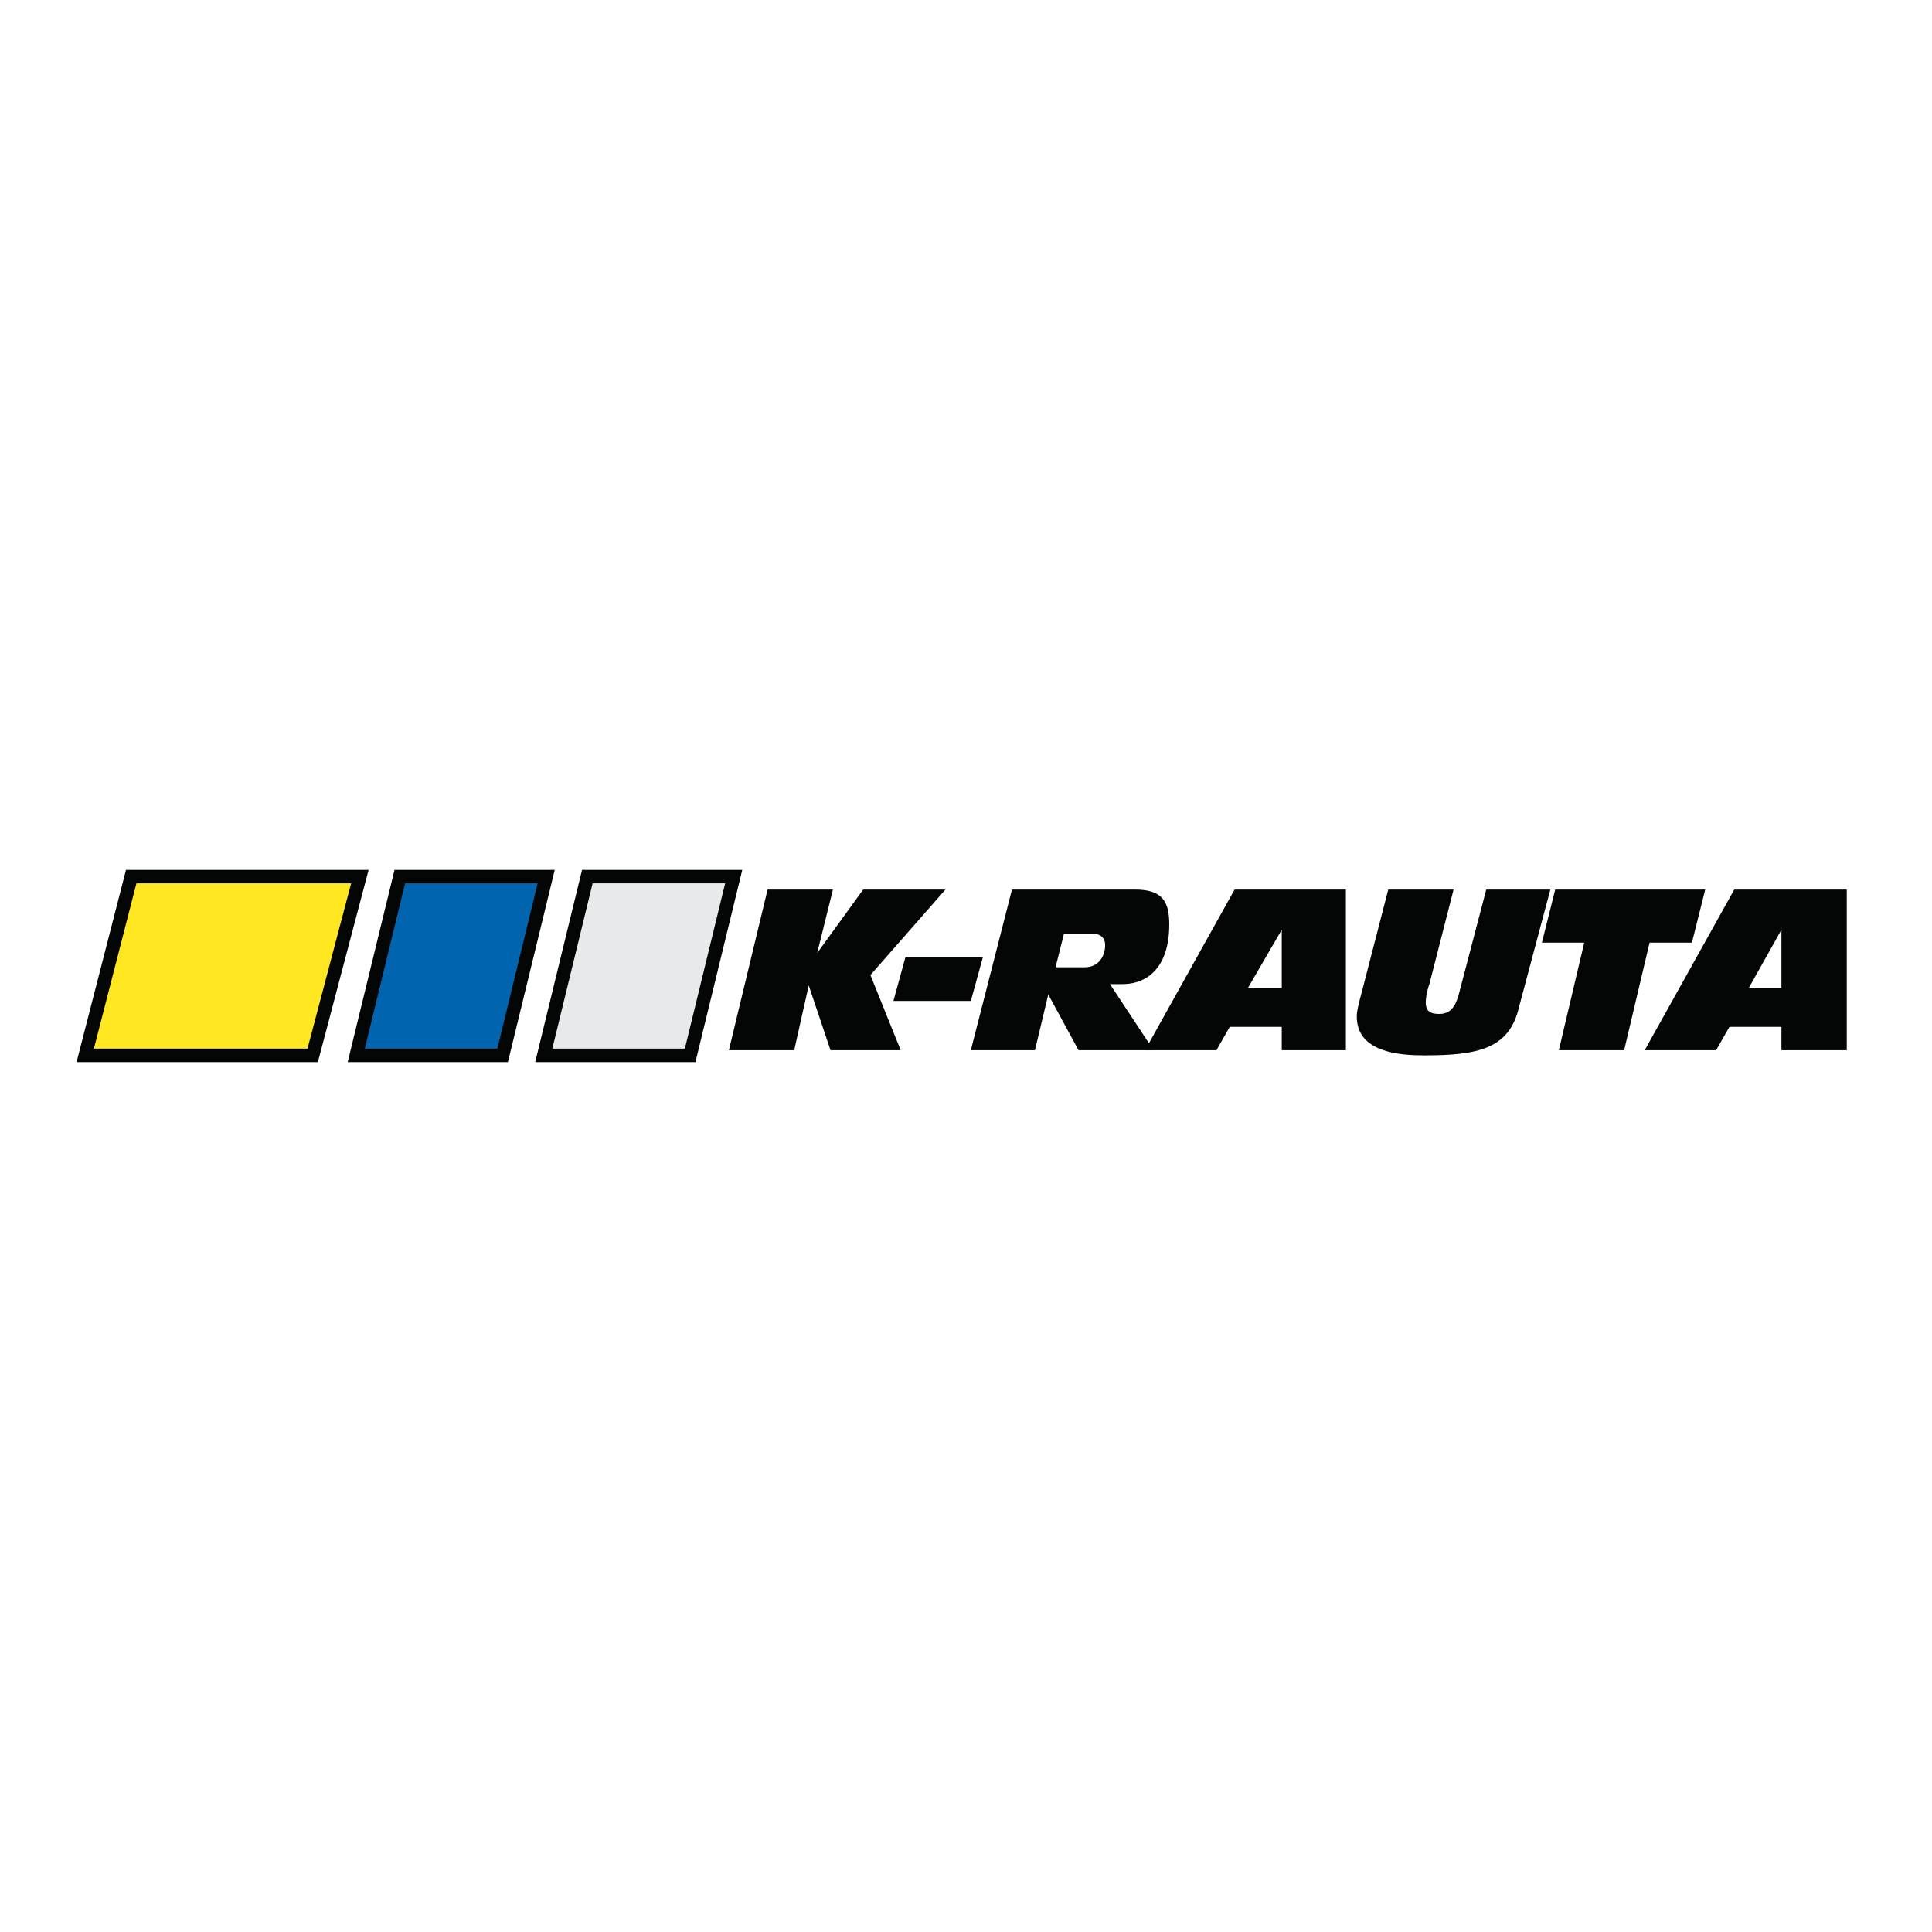
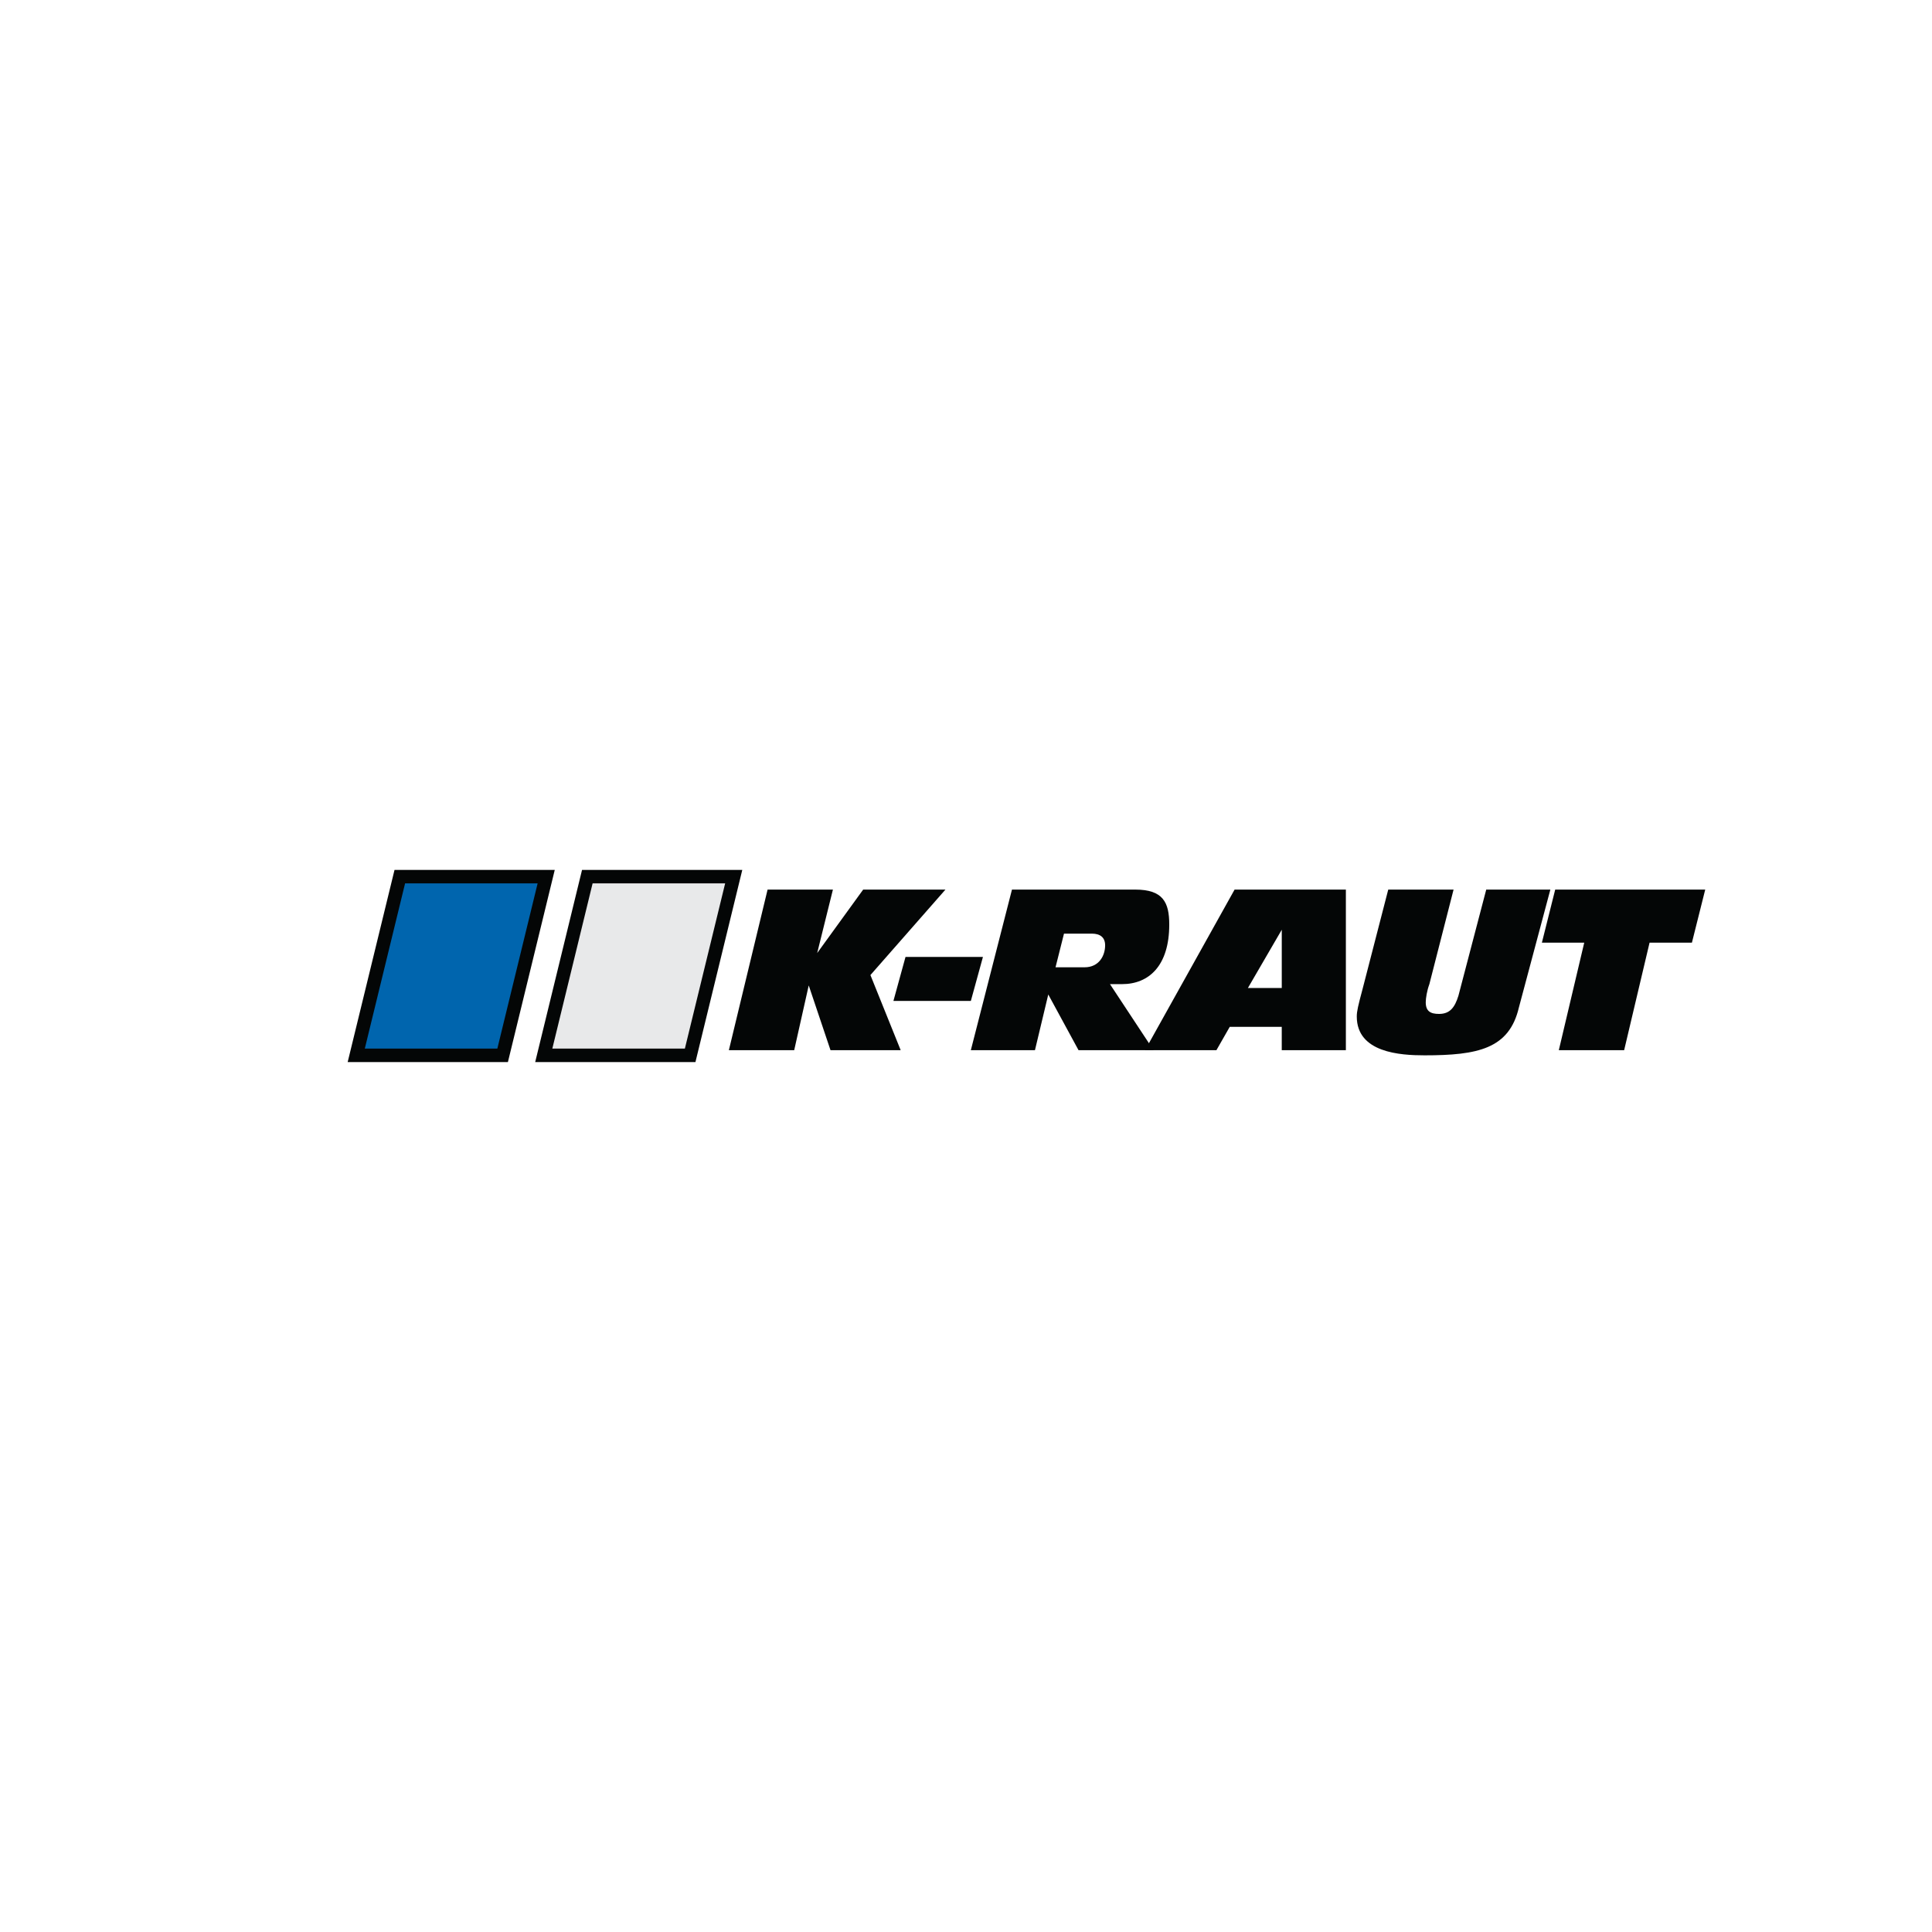
<svg xmlns="http://www.w3.org/2000/svg" version="1.0" id="Layer_1" x="0px" y="0px" width="192.756px" height="192.756px" viewBox="0 0 192.756 192.756" enable-background="new 0 0 192.756 192.756" xml:space="preserve">
  <g>
    <polygon fill-rule="evenodd" clip-rule="evenodd" fill="#FFFFFF" points="0,0 192.756,0 192.756,192.756 0,192.756 0,0  " />
    <polygon fill-rule="evenodd" clip-rule="evenodd" fill="#040606" points="72.72,104.775 79.238,104.775 80.687,98.316    80.687,98.316 82.859,104.775 89.86,104.775 86.842,97.282 94.326,88.756 86.118,88.756 81.531,95.086 81.531,95.086 83.1,88.756    76.582,88.756 72.72,104.775  " />
    <polygon fill-rule="evenodd" clip-rule="evenodd" fill="#040606" points="89.136,99.865 96.861,99.865 98.068,95.474    90.343,95.474 89.136,99.865  " />
    <path fill-rule="evenodd" clip-rule="evenodd" fill="#040606" d="M106.155,93.148h2.776c0.845,0,1.328,0.388,1.328,1.163   c0,1.033-0.604,2.196-2.053,2.196h-2.896L106.155,93.148L106.155,93.148z M96.861,104.775h6.397l1.328-5.555l3.018,5.555h7.484   l-4.346-6.588h1.207c2.655,0,4.707-1.81,4.707-5.944c0-2.196-0.604-3.488-3.38-3.488h-12.312L96.861,104.775L96.861,104.775z" />
    <path fill-rule="evenodd" clip-rule="evenodd" fill="#040606" d="M114.242,104.775h7.122l1.328-2.326h5.189v2.326h6.397v-16.02   h-11.104L114.242,104.775L114.242,104.775z M127.882,98.574h-3.379l3.379-5.813l0,0V98.574L127.882,98.574z" />
    <path fill-rule="evenodd" clip-rule="evenodd" fill="#040606" d="M154.679,88.756h-6.397l-2.776,10.594   c-0.361,1.162-0.845,1.809-1.931,1.809c-0.845,0-1.328-0.26-1.328-1.162c0-0.389,0.121-1.164,0.362-1.809l2.414-9.432h-6.518   l-2.535,9.818c-0.483,1.809-0.604,2.324-0.604,2.842c0,3.617,4.346,3.875,6.76,3.875c5.311,0,8.449-0.645,9.415-4.779   L154.679,88.756L154.679,88.756z" />
    <polygon fill-rule="evenodd" clip-rule="evenodd" fill="#040606" points="155.524,104.775 162.042,104.775 164.577,94.052    168.802,94.052 170.13,88.756 155.162,88.756 153.834,94.052 158.059,94.052 155.524,104.775  " />
-     <path fill-rule="evenodd" clip-rule="evenodd" fill="#040606" d="M164.094,104.775h7.122l1.328-2.326h5.189v2.326h6.519v-16.02   h-11.226L164.094,104.775L164.094,104.775z M177.733,98.574h-3.259l3.259-5.813l0,0V98.574L177.733,98.574z" />
-     <polygon fill-rule="evenodd" clip-rule="evenodd" fill="#FFE822" stroke="#040606" stroke-width="1.342" stroke-miterlimit="2.613" points="   13.091,87.464 35.904,87.464 31.197,105.291 8.504,105.291 13.091,87.464  " />
    <polygon fill-rule="evenodd" clip-rule="evenodd" fill="#0065AE" stroke="#040606" stroke-width="1.342" stroke-miterlimit="2.613" points="   39.888,87.464 54.493,87.464 50.147,105.291 35.542,105.291 39.888,87.464  " />
    <polygon fill-rule="evenodd" clip-rule="evenodd" fill="#E8E9EA" stroke="#040606" stroke-width="1.342" stroke-miterlimit="2.613" points="   58.597,87.464 73.203,87.464 68.857,105.291 54.251,105.291 58.597,87.464  " />
  </g>
</svg>